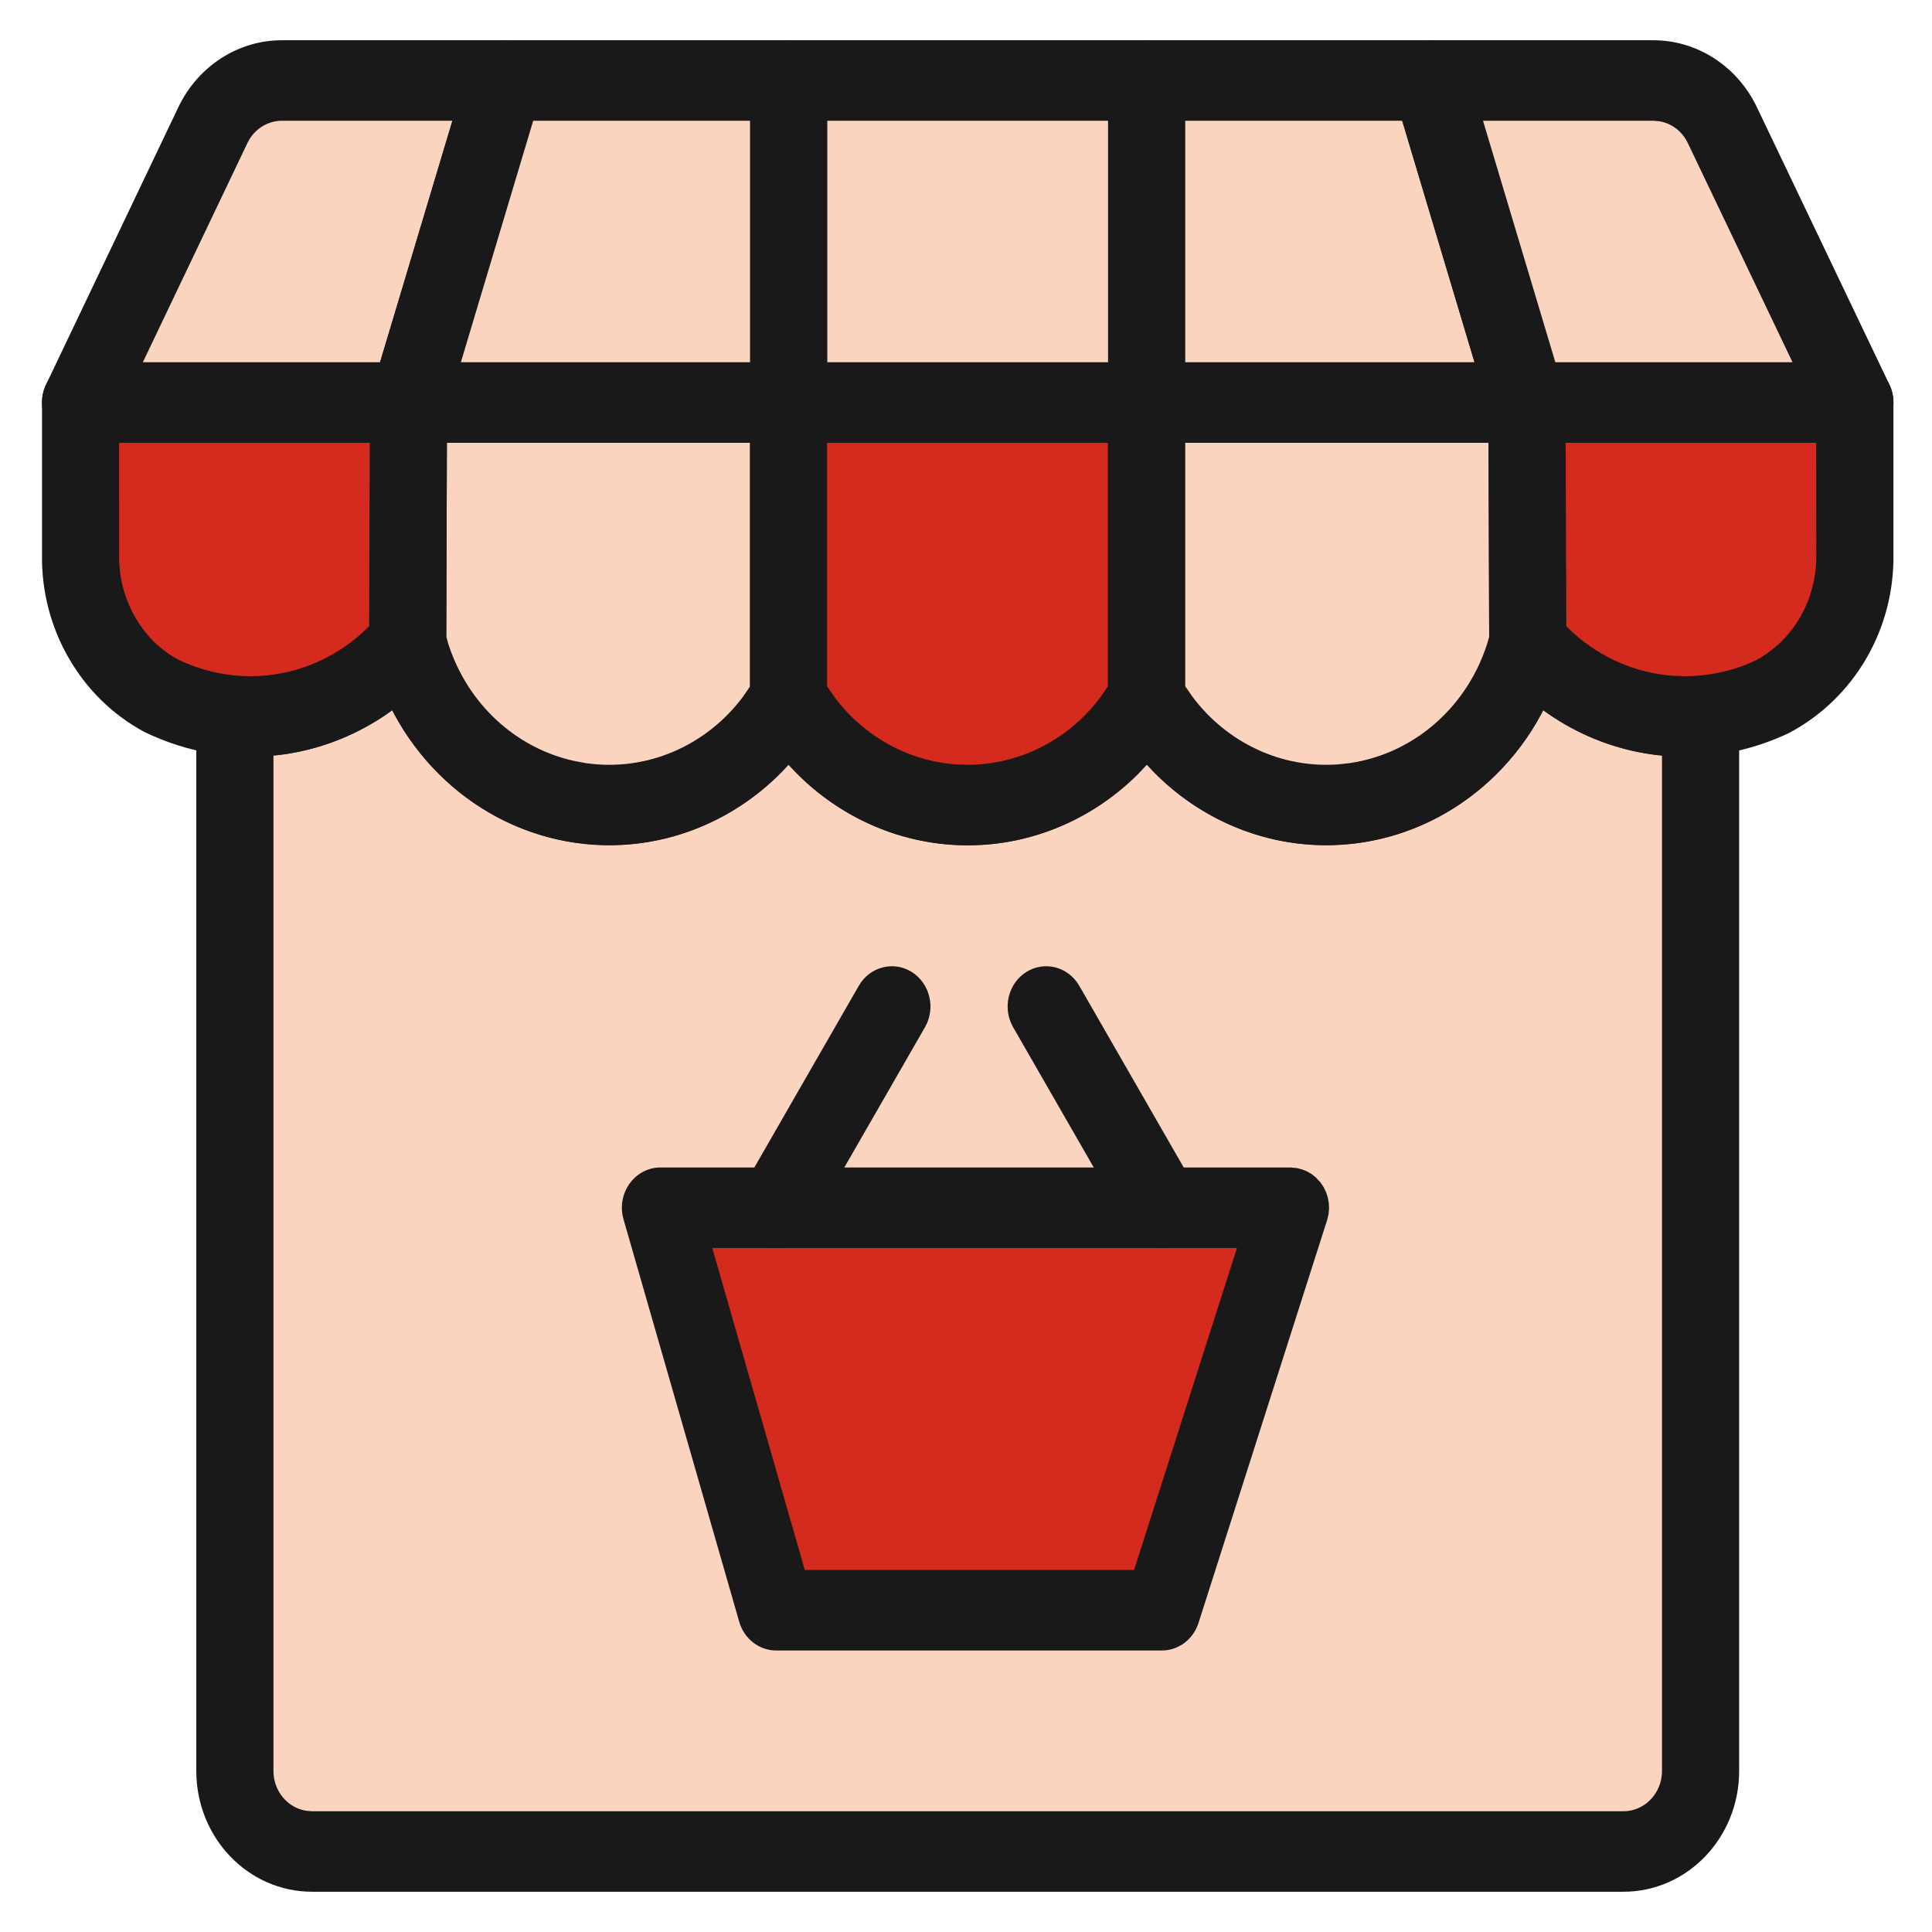
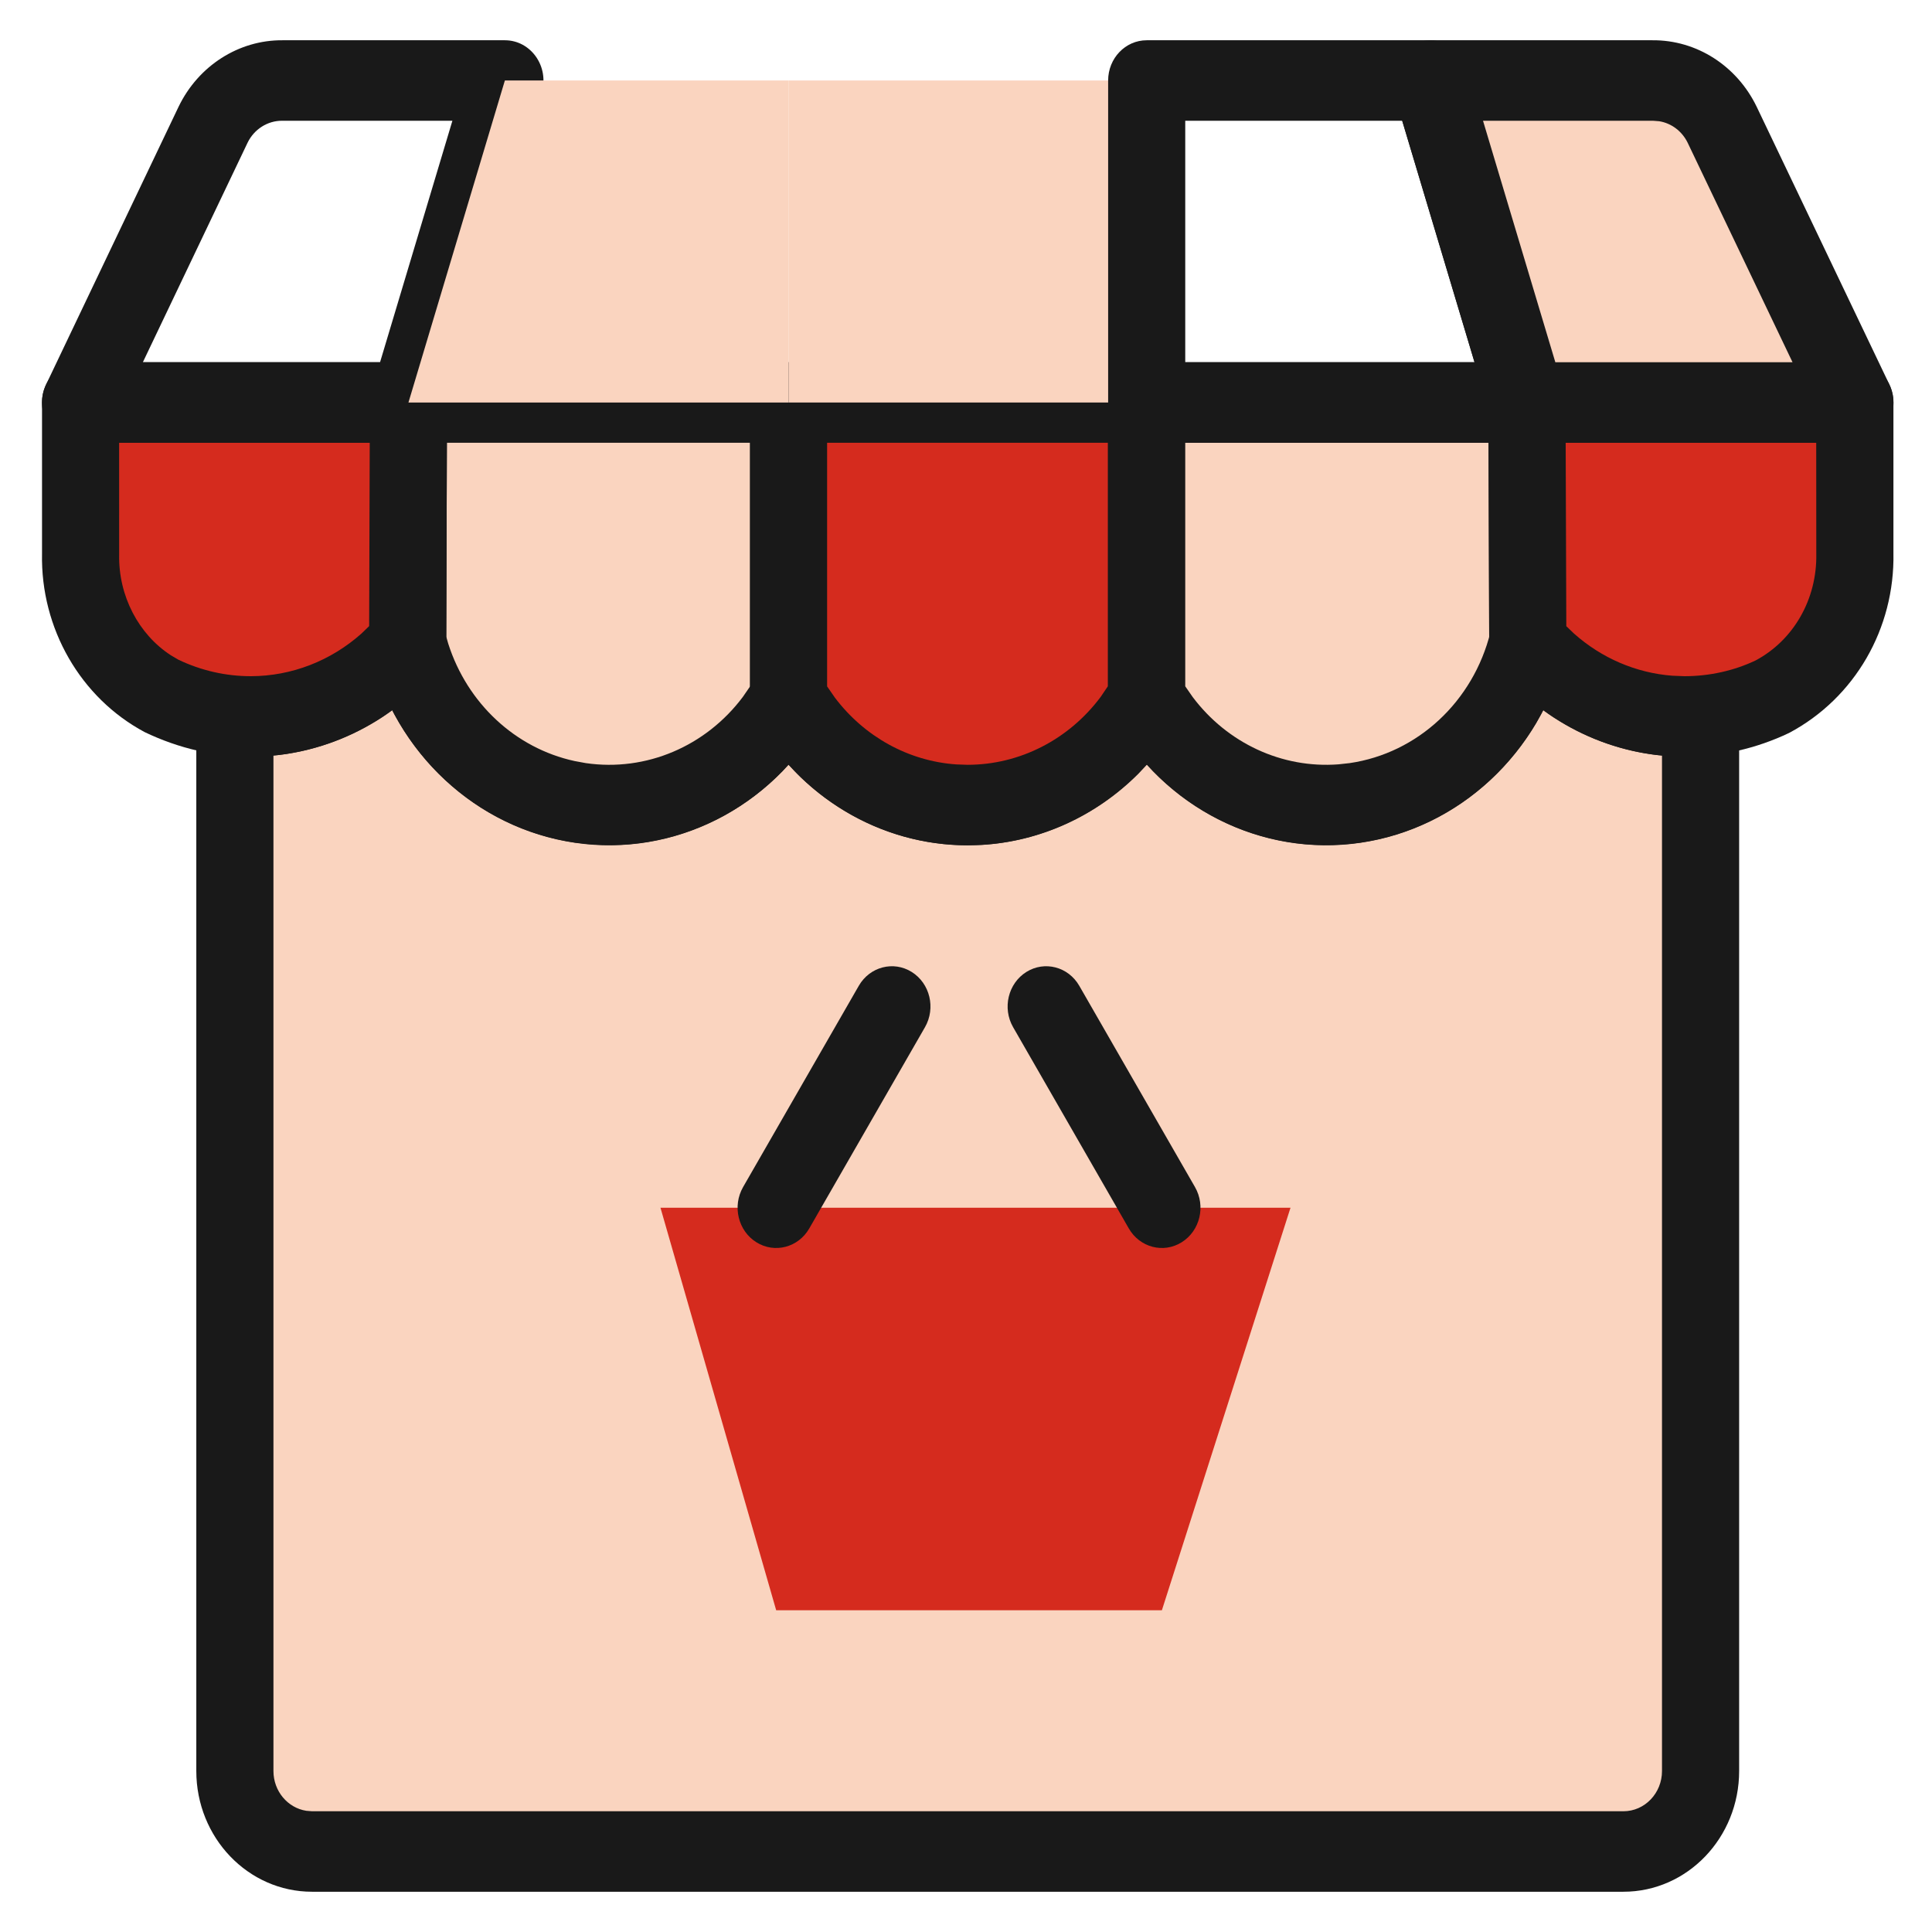
<svg xmlns="http://www.w3.org/2000/svg" width="56" height="56" viewBox="0 0 56 56" fill="none">
  <path d="M48.822 20.767C47.082 20.762 45.428 19.973 44.286 18.604C43.676 21.069 41.703 22.909 39.287 23.267C36.871 23.624 34.487 22.429 33.244 20.237C32.161 22.157 30.186 23.335 28.051 23.335C25.916 23.335 23.941 22.157 22.858 20.237C21.616 22.429 19.231 23.624 16.815 23.267C14.399 22.909 12.427 21.069 11.817 18.604C10.674 19.973 9.02 20.762 7.28 20.767C7.117 20.767 6.969 20.72 6.808 20.706V51.333C6.808 52.622 7.809 53.667 9.044 53.667H47.056C48.291 53.667 49.292 52.622 49.292 51.333V20.713C49.133 20.727 48.986 20.767 48.822 20.767Z" fill="#FAD4BF" />
  <path d="M43.203 18.312C42.706 20.321 41.099 21.82 39.13 22.111C37.162 22.403 35.219 21.428 34.206 19.643C33.773 18.878 32.713 18.88 32.281 19.645C31.399 21.209 29.79 22.169 28.051 22.169C26.312 22.169 24.704 21.209 23.822 19.645C23.39 18.88 22.329 18.878 21.896 19.643C20.884 21.428 18.941 22.403 16.972 22.111C15.003 21.82 13.396 20.321 12.899 18.312C12.674 17.403 11.565 17.129 10.974 17.837C10.12 18.861 8.917 19.486 7.63 19.586L7.276 19.599L7.189 19.584C7.077 19.564 6.998 19.552 6.901 19.543C6.249 19.487 5.69 20.023 5.69 20.706V51.333C5.69 53.266 7.192 54.833 9.044 54.833H47.056C48.908 54.833 50.41 53.266 50.41 51.333V20.713C50.41 20.03 49.85 19.493 49.198 19.55L48.822 19.6C47.407 19.596 46.06 18.954 45.129 17.837C44.538 17.129 43.428 17.403 43.203 18.312ZM44.734 20.578L44.98 20.755C45.888 21.361 46.92 21.749 48.001 21.882L48.174 21.898L48.174 51.333C48.174 51.978 47.673 52.5 47.056 52.5H9.044L8.879 52.487C8.34 52.404 7.926 51.919 7.926 51.333V21.898L8.099 21.882C9.181 21.749 10.214 21.361 11.122 20.755L11.367 20.578L11.386 20.616C12.454 22.65 14.391 24.086 16.658 24.422L17.031 24.466C19.143 24.662 21.204 23.868 22.681 22.351L22.854 22.162L23.112 22.434C24.424 23.743 26.186 24.502 28.051 24.502L28.449 24.491C30.166 24.391 31.772 23.65 32.99 22.434L33.245 22.162L33.421 22.351C34.985 23.957 37.203 24.753 39.444 24.422C41.578 24.106 43.419 22.815 44.519 20.968L44.734 20.578Z" fill="#191919" />
  <path d="M22.863 11.667V20.23C21.625 22.425 19.242 23.626 16.825 23.274C14.407 22.922 12.431 21.085 11.817 18.62L11.839 11.667H22.863Z" fill="#FAD4BF" />
  <path d="M22.863 10.5H11.839C11.223 10.5 10.723 11.02 10.721 11.663L10.699 18.616L10.735 18.914C11.463 21.835 13.805 24.012 16.67 24.429C19.535 24.847 22.359 23.423 23.826 20.822C23.927 20.642 23.98 20.438 23.98 20.23V11.667C23.98 11.022 23.48 10.5 22.863 10.5ZM21.744 12.833V19.892L21.529 20.204C20.459 21.629 18.73 22.374 16.979 22.119L16.654 22.059C14.941 21.687 13.545 20.389 12.992 18.656L12.935 18.455L12.953 12.833H21.744Z" fill="#191919" />
  <path d="M2.336 11.667H11.839L11.817 18.62C10.668 19.981 9.016 20.762 7.278 20.767C6.391 20.767 5.513 20.568 4.706 20.183C3.223 19.394 2.303 17.79 2.336 16.053V11.667Z" fill="#D52B1E" />
  <path d="M11.839 10.5H2.336C1.719 10.5 1.218 11.022 1.218 11.667V16.053C1.176 18.214 2.334 20.23 4.198 21.223C5.195 21.699 6.23 21.934 7.278 21.933C9.338 21.928 11.295 21.003 12.656 19.391C12.835 19.179 12.934 18.907 12.935 18.624L12.957 11.671C12.959 11.025 12.458 10.5 11.839 10.5ZM10.717 12.833L10.7 18.148L10.477 18.364C9.589 19.154 8.456 19.597 7.275 19.6C6.55 19.601 5.832 19.438 5.171 19.122L4.95 18.992C4.019 18.387 3.431 17.274 3.454 16.077L3.453 12.833H10.717Z" fill="#191919" />
  <path d="M33.231 11.667V20.23C32.153 22.153 30.178 23.334 28.044 23.334C25.909 23.334 23.934 22.153 22.856 20.23V11.667H33.231Z" fill="#D52B1E" />
  <path d="M33.231 10.5H22.856C22.239 10.5 21.738 11.022 21.738 11.667V20.23C21.738 20.437 21.791 20.64 21.891 20.819C23.17 23.1 25.512 24.501 28.044 24.501C30.575 24.501 32.917 23.1 34.196 20.819C34.296 20.64 34.349 20.437 34.349 20.23V11.667C34.349 11.022 33.849 10.5 33.231 10.5ZM32.112 12.833V19.892L31.904 20.199C30.985 21.431 29.564 22.168 28.044 22.168L27.719 22.157C26.331 22.061 25.052 21.352 24.198 20.219L23.974 19.895V12.833H32.112Z" fill="#191919" />
  <path d="M44.283 18.62C43.669 21.085 41.693 22.922 39.276 23.274C36.858 23.626 34.476 22.425 33.237 20.23V11.667H44.261L44.283 18.62Z" fill="#FAD4BF" />
  <path d="M44.261 10.5H33.238C32.62 10.5 32.12 11.022 32.12 11.667V20.23C32.12 20.438 32.173 20.642 32.274 20.822C33.741 23.423 36.565 24.847 39.43 24.429C42.295 24.012 44.637 21.835 45.365 18.914L45.401 18.616L45.379 11.663C45.377 11.02 44.877 10.5 44.261 10.5ZM43.146 12.833L43.165 18.453L43.201 18.326C42.701 20.335 41.091 21.831 39.121 22.119L38.793 22.155C37.157 22.278 35.575 21.54 34.571 20.204L34.355 19.893V12.833H43.146Z" fill="#191919" />
  <path d="M53.764 11.667V16.053C53.797 17.79 52.877 19.394 51.394 20.183C50.587 20.568 49.71 20.767 48.822 20.767C47.085 20.762 45.432 19.981 44.283 18.62L44.261 11.667H53.764Z" fill="#D52B1E" />
  <path d="M53.764 10.5H44.261C43.642 10.5 43.141 11.025 43.143 11.671L43.165 18.624C43.166 18.907 43.266 19.179 43.444 19.391C44.805 21.003 46.762 21.928 48.82 21.933C49.87 21.934 50.906 21.699 51.859 21.244C53.766 20.23 54.924 18.214 54.882 16.03L54.882 11.667C54.882 11.022 54.382 10.5 53.764 10.5ZM52.644 12.833L52.646 16.053C52.671 17.367 51.987 18.558 50.886 19.144C50.268 19.438 49.55 19.601 48.823 19.6L48.471 19.586C47.419 19.505 46.422 19.075 45.623 18.364L45.4 18.15L45.382 12.833H52.644Z" fill="#191919" />
-   <path d="M14.634 2.333L11.839 11.667H2.336L6.175 3.617C6.558 2.825 7.338 2.327 8.188 2.333H14.634Z" fill="#FAD4BF" />
  <path d="M14.634 1.167H8.188C6.921 1.158 5.751 1.904 5.177 3.092L1.335 11.147C0.965 11.922 1.506 12.833 2.336 12.833H11.839C12.328 12.833 12.76 12.502 12.906 12.015L15.701 2.681C15.926 1.93 15.388 1.167 14.634 1.167ZM13.113 3.5L11.016 10.499H4.141L7.176 4.137C7.365 3.746 7.755 3.497 8.18 3.5L13.113 3.5Z" fill="#191919" />
  <path d="M22.863 2.333V11.667H11.839L14.634 2.333H22.863Z" fill="#FAD4BF" />
-   <path d="M22.863 1.167H14.634C14.145 1.167 13.713 1.498 13.567 1.985L10.772 11.319C10.547 12.07 11.085 12.833 11.839 12.833H22.863C23.48 12.833 23.981 12.311 23.981 11.667V2.333C23.981 1.689 23.48 1.167 22.863 1.167ZM21.744 3.5V10.499H13.359L15.455 3.5H21.744Z" fill="#191919" />
  <path d="M33.238 2.333H22.863V11.667H33.238V2.333Z" fill="#FAD4BF" />
-   <path d="M33.238 1.167H22.863C22.245 1.167 21.745 1.689 21.745 2.333V11.667C21.745 12.311 22.245 12.833 22.863 12.833H33.238C33.855 12.833 34.356 12.311 34.356 11.667V2.333C34.356 1.689 33.855 1.167 33.238 1.167ZM32.119 3.5V10.499H23.98V3.5H32.119Z" fill="#191919" />
-   <path d="M44.261 11.667H33.237V2.333H41.466L44.261 11.667Z" fill="#FAD4BF" />
  <path d="M41.466 1.167H33.238C32.62 1.167 32.12 1.689 32.12 2.333V11.667C32.12 12.311 32.62 12.833 33.238 12.833H44.261C45.015 12.833 45.553 12.07 45.328 11.319L42.533 1.985C42.387 1.498 41.955 1.167 41.466 1.167ZM40.643 3.5L42.739 10.499H34.355V3.5H40.643Z" fill="#191919" />
  <path d="M53.764 11.667H44.261L41.466 2.333H47.906C48.756 2.327 49.536 2.825 49.918 3.617L53.764 11.667Z" fill="#FAD4BF" />
  <path d="M47.898 1.167H41.466C40.712 1.167 40.174 1.93 40.399 2.681L43.194 12.015C43.34 12.502 43.772 12.833 44.261 12.833H53.764C54.595 12.833 55.135 11.922 54.765 11.146L50.919 3.096C50.343 1.903 49.173 1.157 47.898 1.167ZM45.082 10.499L42.986 3.5L47.914 3.5L48.093 3.514C48.446 3.571 48.756 3.802 48.92 4.142L51.957 10.499H45.082Z" fill="#191919" />
  <path d="M37.406 35.007L33.678 46.674H22.498L19.144 35.007H37.406Z" fill="#D52B1E" />
-   <path d="M19.144 33.84H37.406L37.599 33.858L37.746 33.898L37.877 33.949L38.014 34.028L38.139 34.127L38.28 34.279L38.368 34.414L38.438 34.559L38.488 34.714L38.517 34.875L38.523 35.041L38.508 35.198L38.468 35.362L34.739 47.043C34.587 47.519 34.159 47.84 33.678 47.84H22.498C22.004 47.84 21.569 47.502 21.427 47.009L18.073 35.342C17.858 34.594 18.395 33.84 19.144 33.84ZM35.854 36.174H20.645L23.328 45.506H32.872L35.854 36.174Z" fill="#191919" />
  <path d="M24.893 28.573C25.211 28.021 25.898 27.842 26.427 28.173C26.957 28.505 27.128 29.221 26.811 29.774L23.457 35.607C23.139 36.16 22.452 36.339 21.923 36.007C21.393 35.676 21.222 34.959 21.539 34.407L24.893 28.573Z" fill="#191919" />
  <path d="M29.749 28.173C30.279 27.842 30.965 28.021 31.283 28.573L34.637 34.407C34.955 34.959 34.783 35.676 34.253 36.007C33.724 36.339 33.037 36.16 32.719 35.607L29.366 29.774C29.048 29.221 29.22 28.505 29.749 28.173Z" fill="#191919" />
</svg>